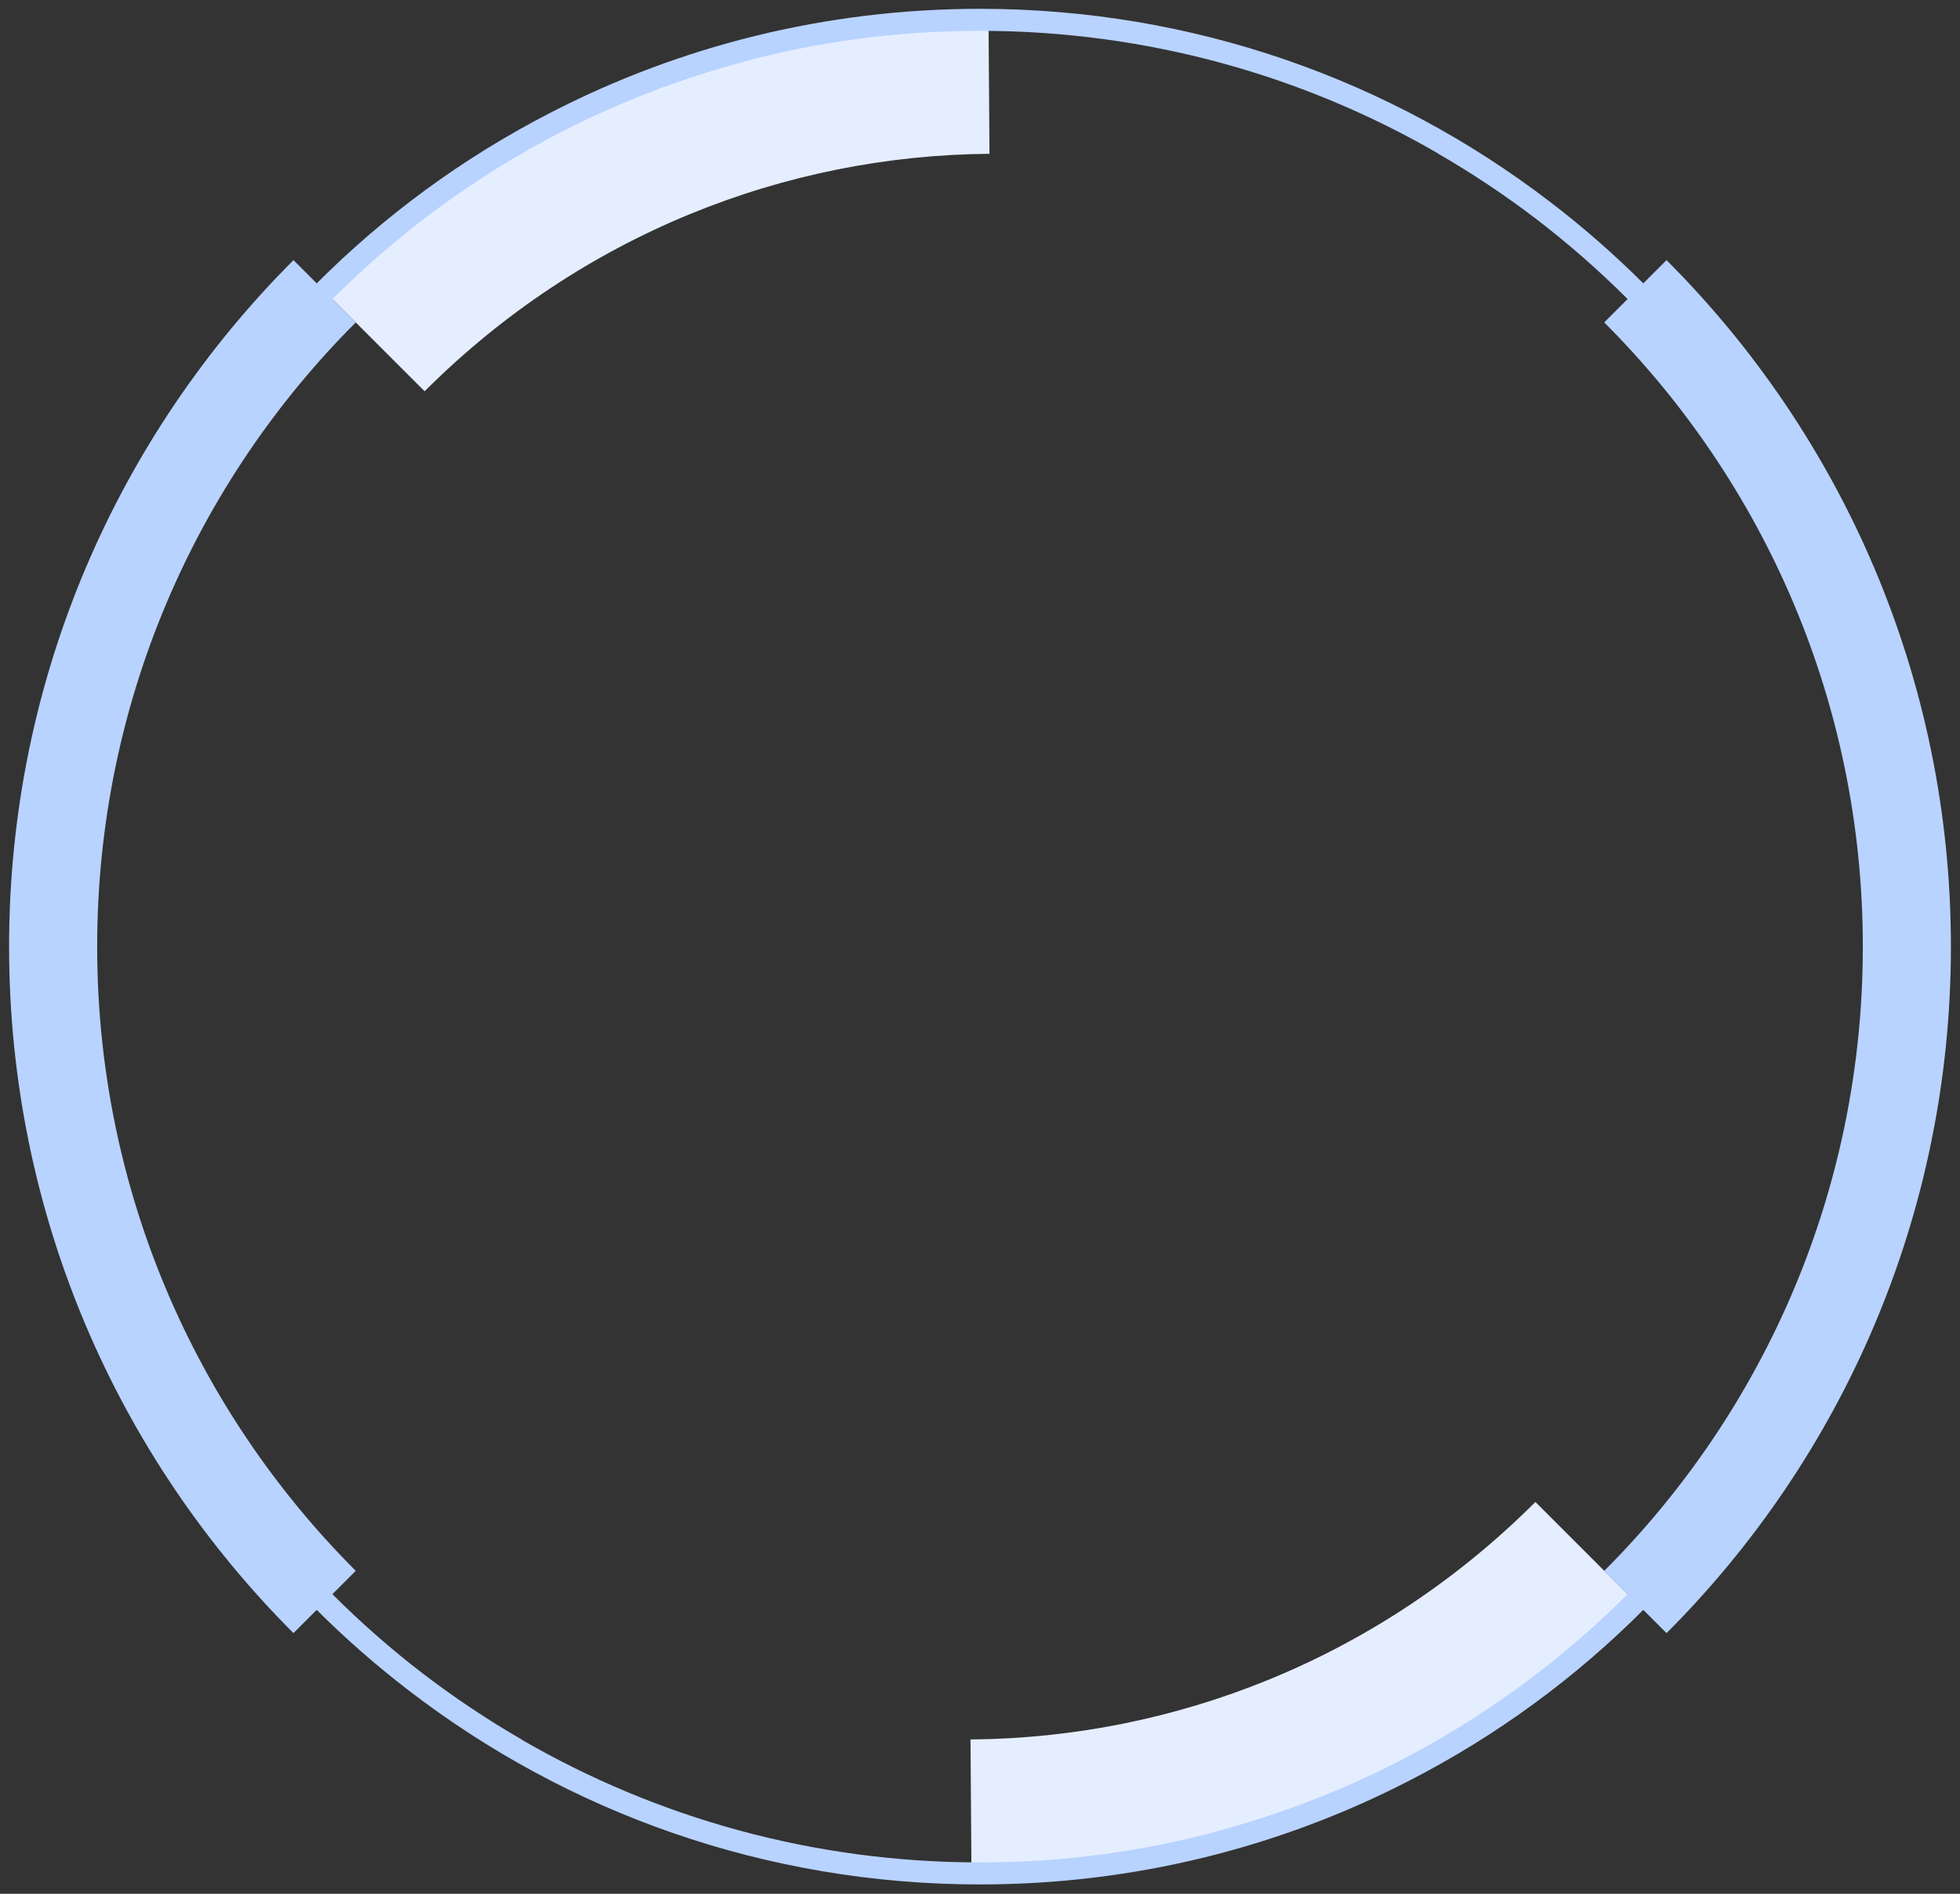
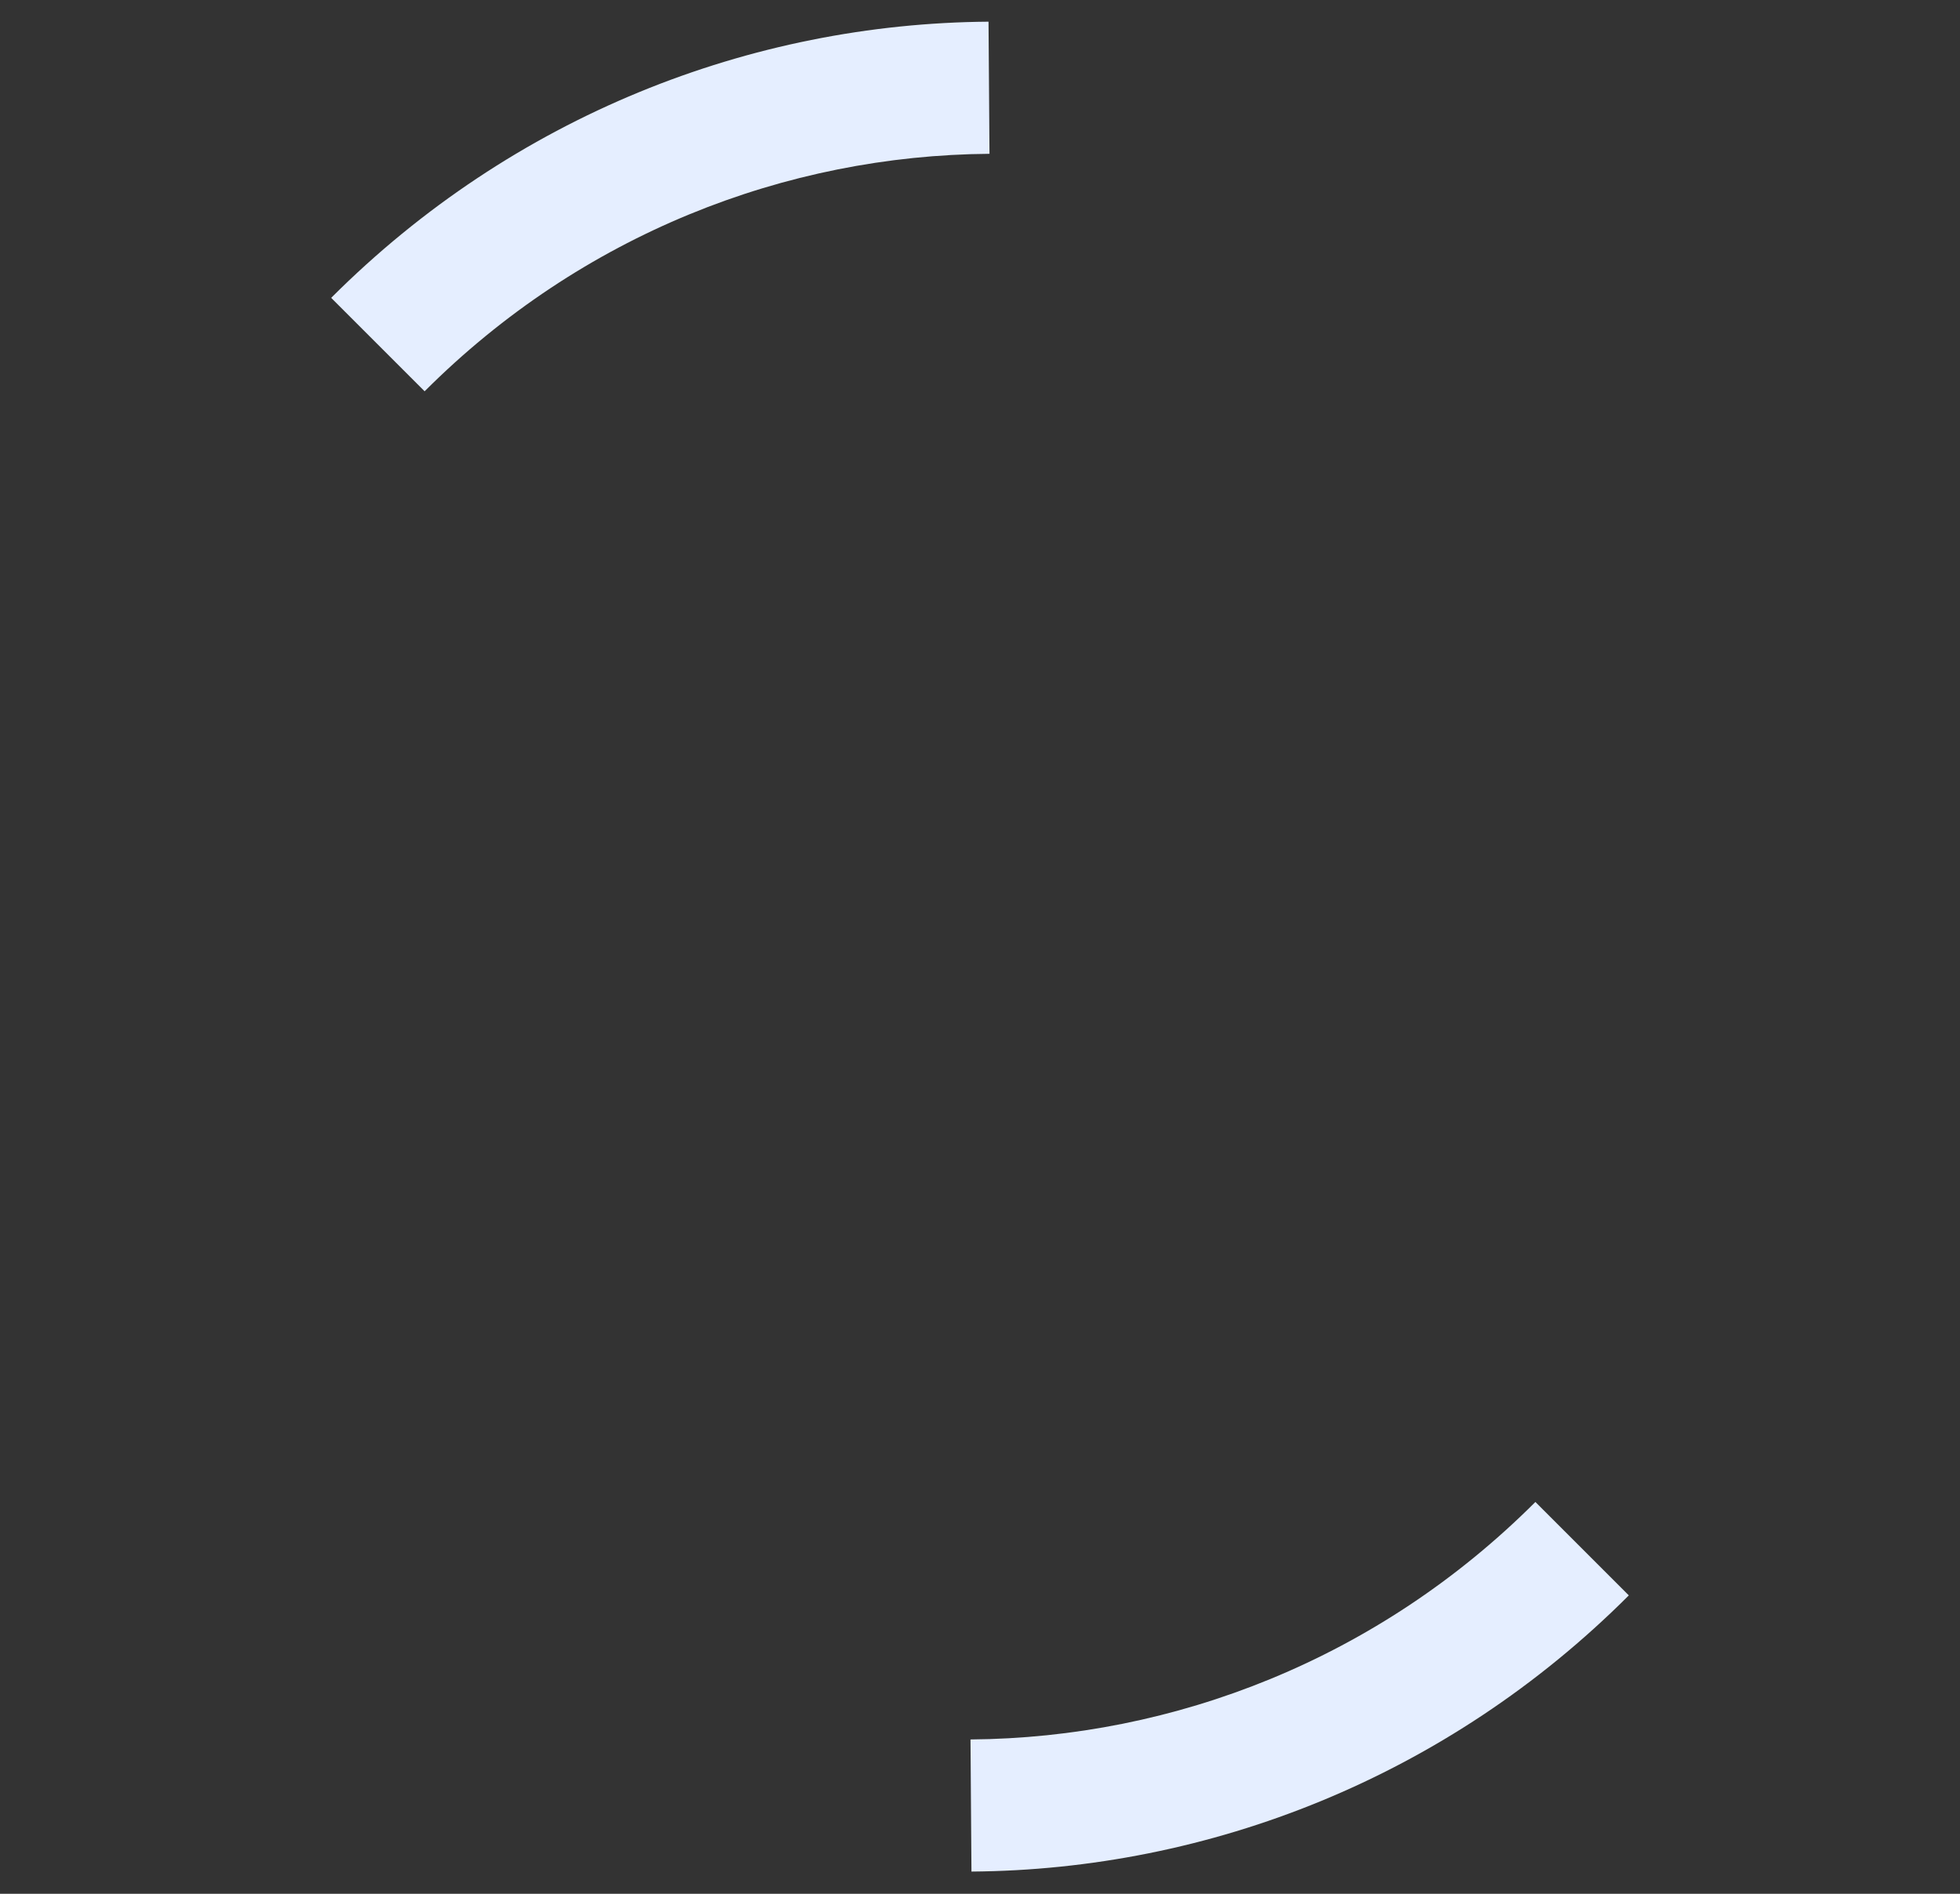
<svg xmlns="http://www.w3.org/2000/svg" width="178" height="172" viewBox="0 0 178 172" fill="none">
  <rect x="0" y="0" width="178" height="172" fill="#333333" stroke="none" />
-   <path fill-rule="evenodd" clip-rule="evenodd" d="M89.774 1.969C68.223 2.128 46.618 10.511 30.076 27.052L38.562 35.538C52.803 21.296 71.361 14.105 89.862 13.969L89.774 1.969ZM88.225 169.982C109.776 169.824 131.381 161.441 147.923 144.899L139.438 136.414C125.196 150.655 106.638 157.846 88.137 157.983L88.225 169.982Z" fill="#E5EEFF" />
-   <path fill-rule="evenodd" clip-rule="evenodd" d="M89 2.801C81.554 2.801 74.335 3.779 67.468 5.615L67.473 5.635C61.616 7.204 56.074 9.361 50.892 12.025C43.217 15.988 36.238 21.111 30.187 27.162L32.308 29.284C17.795 43.797 8.825 63.835 8.825 85.976C8.825 108.117 17.795 128.155 32.308 142.668L30.187 144.789C32.757 147.36 35.495 149.763 38.383 151.981C41.261 154.185 44.278 156.198 47.413 158.008L47.406 158.02C59.641 165.099 73.848 169.151 89 169.151C96.447 169.151 103.665 168.172 110.533 166.337L110.528 166.317C116.336 164.76 121.835 162.626 126.98 159.993C134.706 156.021 141.729 150.874 147.814 144.79L145.692 142.668C160.205 128.155 169.175 108.117 169.175 85.976C169.175 63.835 160.205 43.797 145.692 29.284L147.814 27.162C145.184 24.532 142.378 22.078 139.417 19.817C136.599 17.673 133.65 15.712 130.588 13.944L130.595 13.932C118.359 6.853 104.153 2.801 89 2.801ZM149.238 25.738C146.56 23.065 143.714 20.581 140.722 18.297C126.382 7.322 108.453 0.801 89 0.801C74.936 0.801 61.667 4.21 49.976 10.246C42.021 14.336 34.897 19.592 28.762 25.738L26.651 23.627C10.699 39.579 0.825 61.628 0.825 85.976C0.825 110.324 10.699 132.373 26.651 148.325L28.762 146.214C31.379 148.826 34.158 151.258 37.075 153.499C51.449 164.568 69.456 171.151 89 171.151C103.015 171.151 116.239 167.766 127.9 161.769C135.905 157.671 143.072 152.392 149.238 146.214L151.349 148.325C167.301 132.373 177.175 110.324 177.175 85.976C177.175 61.628 167.301 39.579 151.349 23.627L149.238 25.738Z" fill="#B8D3FF" />
+   <path fill-rule="evenodd" clip-rule="evenodd" d="M89.774 1.969C68.223 2.128 46.618 10.511 30.076 27.052L38.562 35.538C52.803 21.296 71.361 14.105 89.862 13.969ZM88.225 169.982C109.776 169.824 131.381 161.441 147.923 144.899L139.438 136.414C125.196 150.655 106.638 157.846 88.137 157.983L88.225 169.982Z" fill="#E5EEFF" />
</svg>